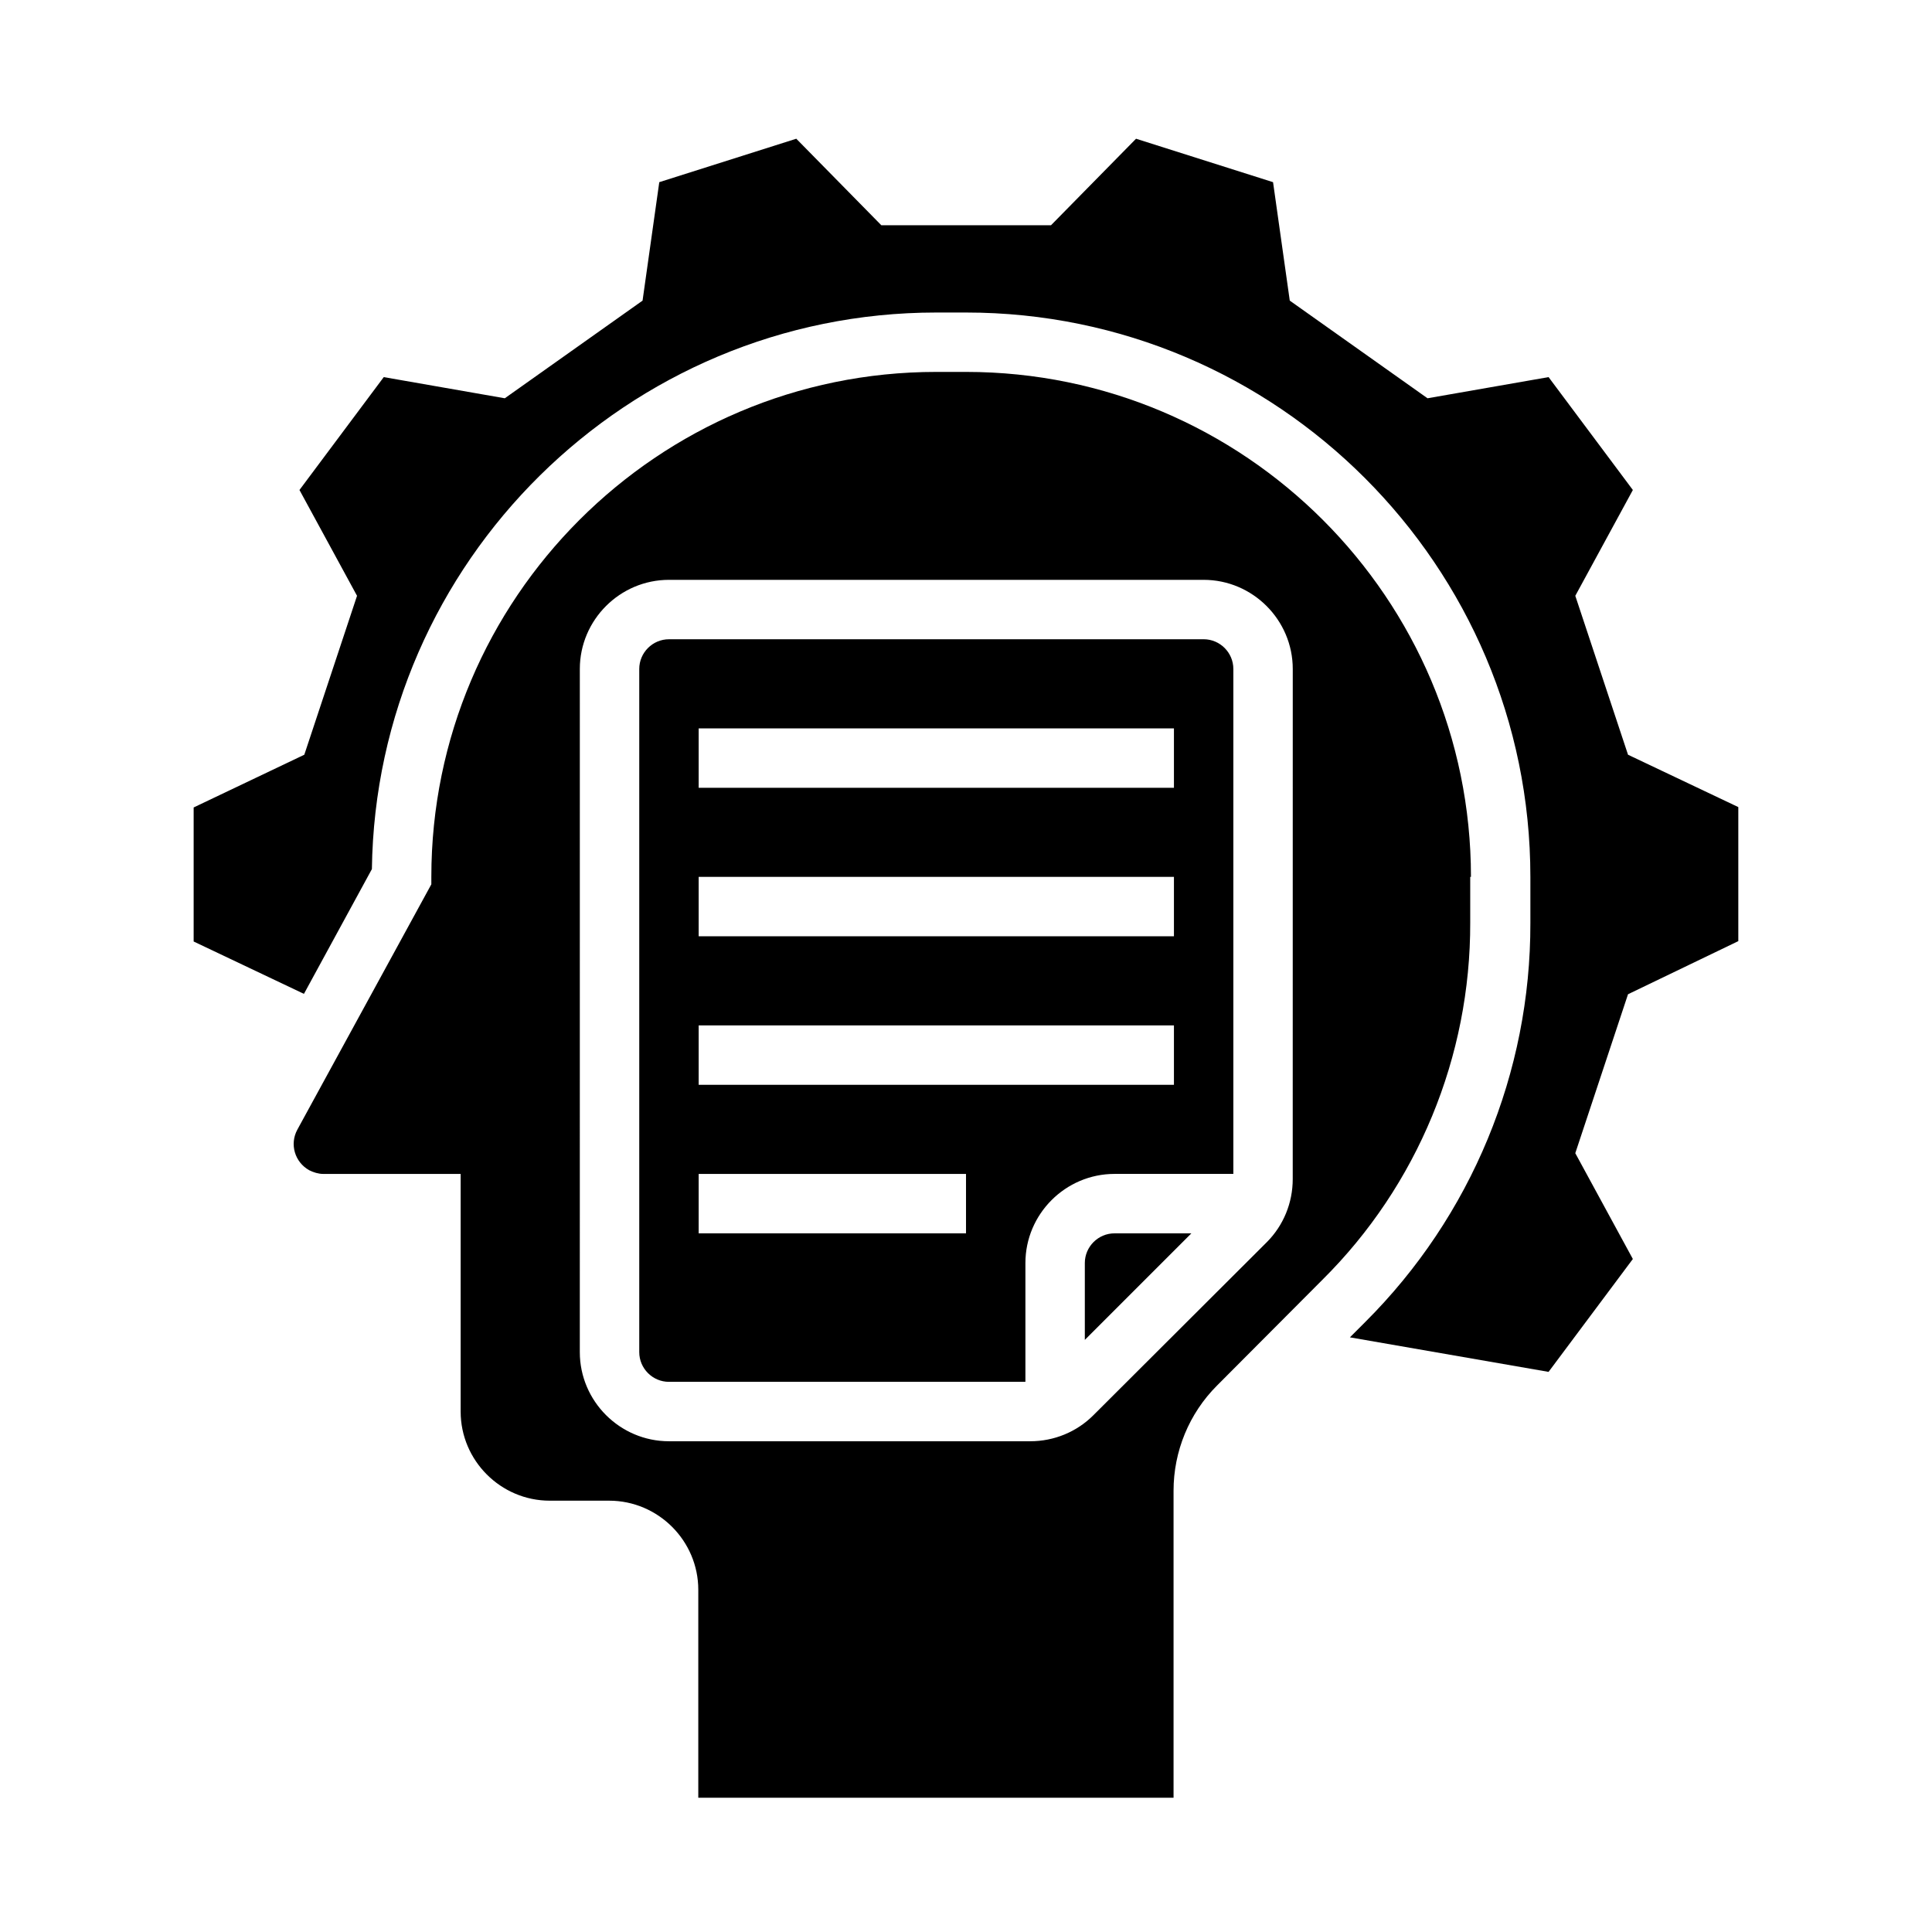
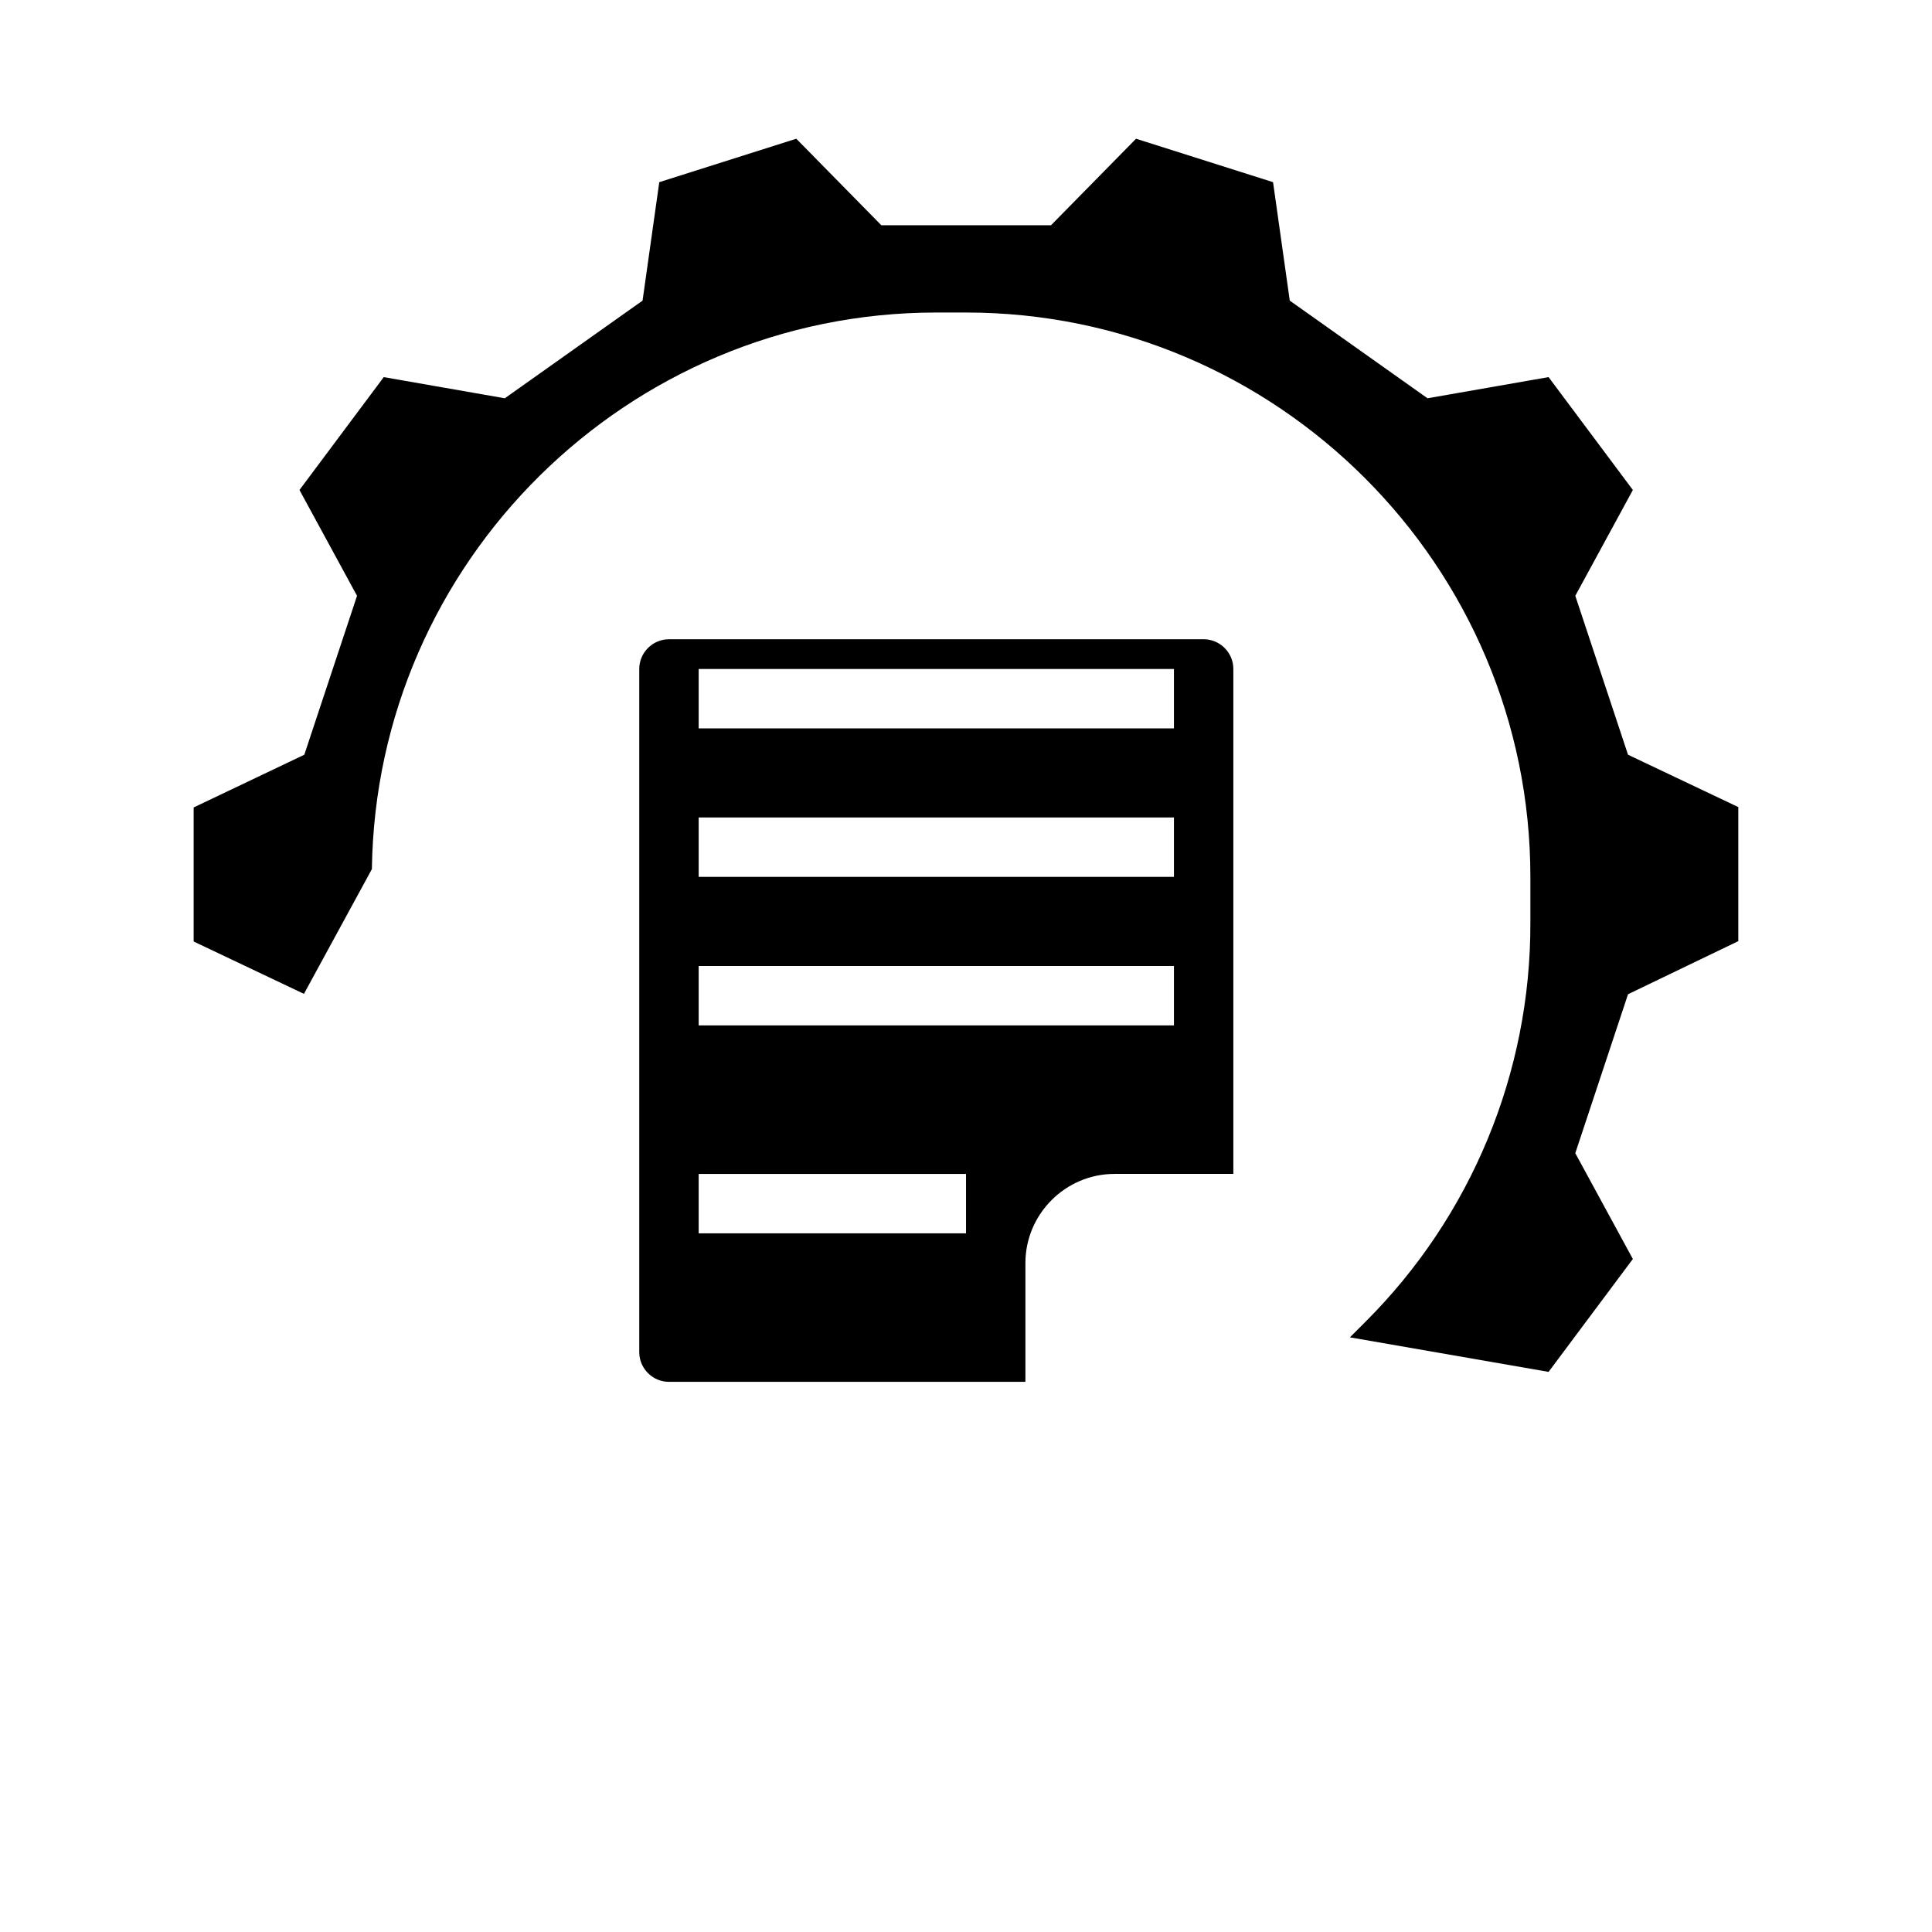
<svg xmlns="http://www.w3.org/2000/svg" fill="#000000" width="800px" height="800px" version="1.1" viewBox="144 144 512 512">
  <g>
-     <path d="m462.98 313.41h-141.7c-4.328 0-7.871 3.543-7.871 7.871v181.05c0 4.328 3.543 7.871 7.871 7.871h94.465v-31.488c0-12.988 10.629-23.617 23.617-23.617h31.488v-133.82c0-4.328-3.543-7.871-7.871-7.871zm-62.977 157.44h-70.848v-15.742h70.848zm55.102-39.359h-125.95v-15.742h125.95zm0-39.363h-125.95v-15.742h125.95zm0-39.359h-125.95v-15.742h125.95z" />
-     <path d="m431.49 478.72v20.367l28.242-28.242-20.371 0.004c-4.332 0-7.871 3.543-7.871 7.871z" />
+     <path d="m462.98 313.41h-141.7c-4.328 0-7.871 3.543-7.871 7.871v181.05c0 4.328 3.543 7.871 7.871 7.871h94.465v-31.488c0-12.988 10.629-23.617 23.617-23.617h31.488v-133.82c0-4.328-3.543-7.871-7.871-7.871zm-62.977 157.44h-70.848v-15.742h70.848m55.102-39.359h-125.95v-15.742h125.95zm0-39.363h-125.95v-15.742h125.95zm0-39.359h-125.95v-15.742h125.95z" />
    <path d="m604.67 393.41v-35.523l-29.227-13.875-13.973-42.117 15.254-28.043-22.336-29.914-32.078 5.609-36.508-25.879-4.43-31.391-36.309-11.512-22.535 22.926h-44.969l-22.535-22.926-36.309 11.512-4.43 31.391-36.508 25.879-32.078-5.609-22.336 29.914 15.254 28.043-13.973 42.117-29.324 13.973v35.523l29.227 13.875 18.008-33.062c1.082-81.477 67.797-147.5 149.57-147.5h7.871c82.461 0 149.57 67.109 149.57 149.57v12.203c0.098 39.656-15.645 77.734-43.789 105.78l-4.035 4.035 52.645 9.152 22.336-29.914-15.254-28.043 13.973-42.117z" />
-     <path d="m533.82 376.38c0-73.801-60.023-133.82-133.82-133.82h-7.871c-73.801 0-133.82 60.023-133.82 133.82v1.969l-35.523 65.043c-2.066 3.836-0.688 8.562 3.148 10.727 1.18 0.59 2.461 0.984 3.738 0.984h36.406v62.977c0 12.988 10.629 23.617 23.617 23.617h15.742c12.988 0 23.617 10.629 23.617 23.617v55.105h125.95v-81.379c0-10.43 4.133-20.469 11.512-27.848l27.945-28.043c25.191-24.992 39.262-59.137 39.164-94.66v-12.109zm-47.234 80.098c0 6.297-2.461 12.301-6.887 16.727l-45.953 45.855c-4.43 4.43-10.43 6.887-16.727 6.887h-95.746c-12.988 0-23.617-10.629-23.617-23.617l0.004-181.05c0-12.988 10.629-23.617 23.617-23.617h141.7c12.988 0 23.617 10.629 23.617 23.617z" />
  </g>
</svg>